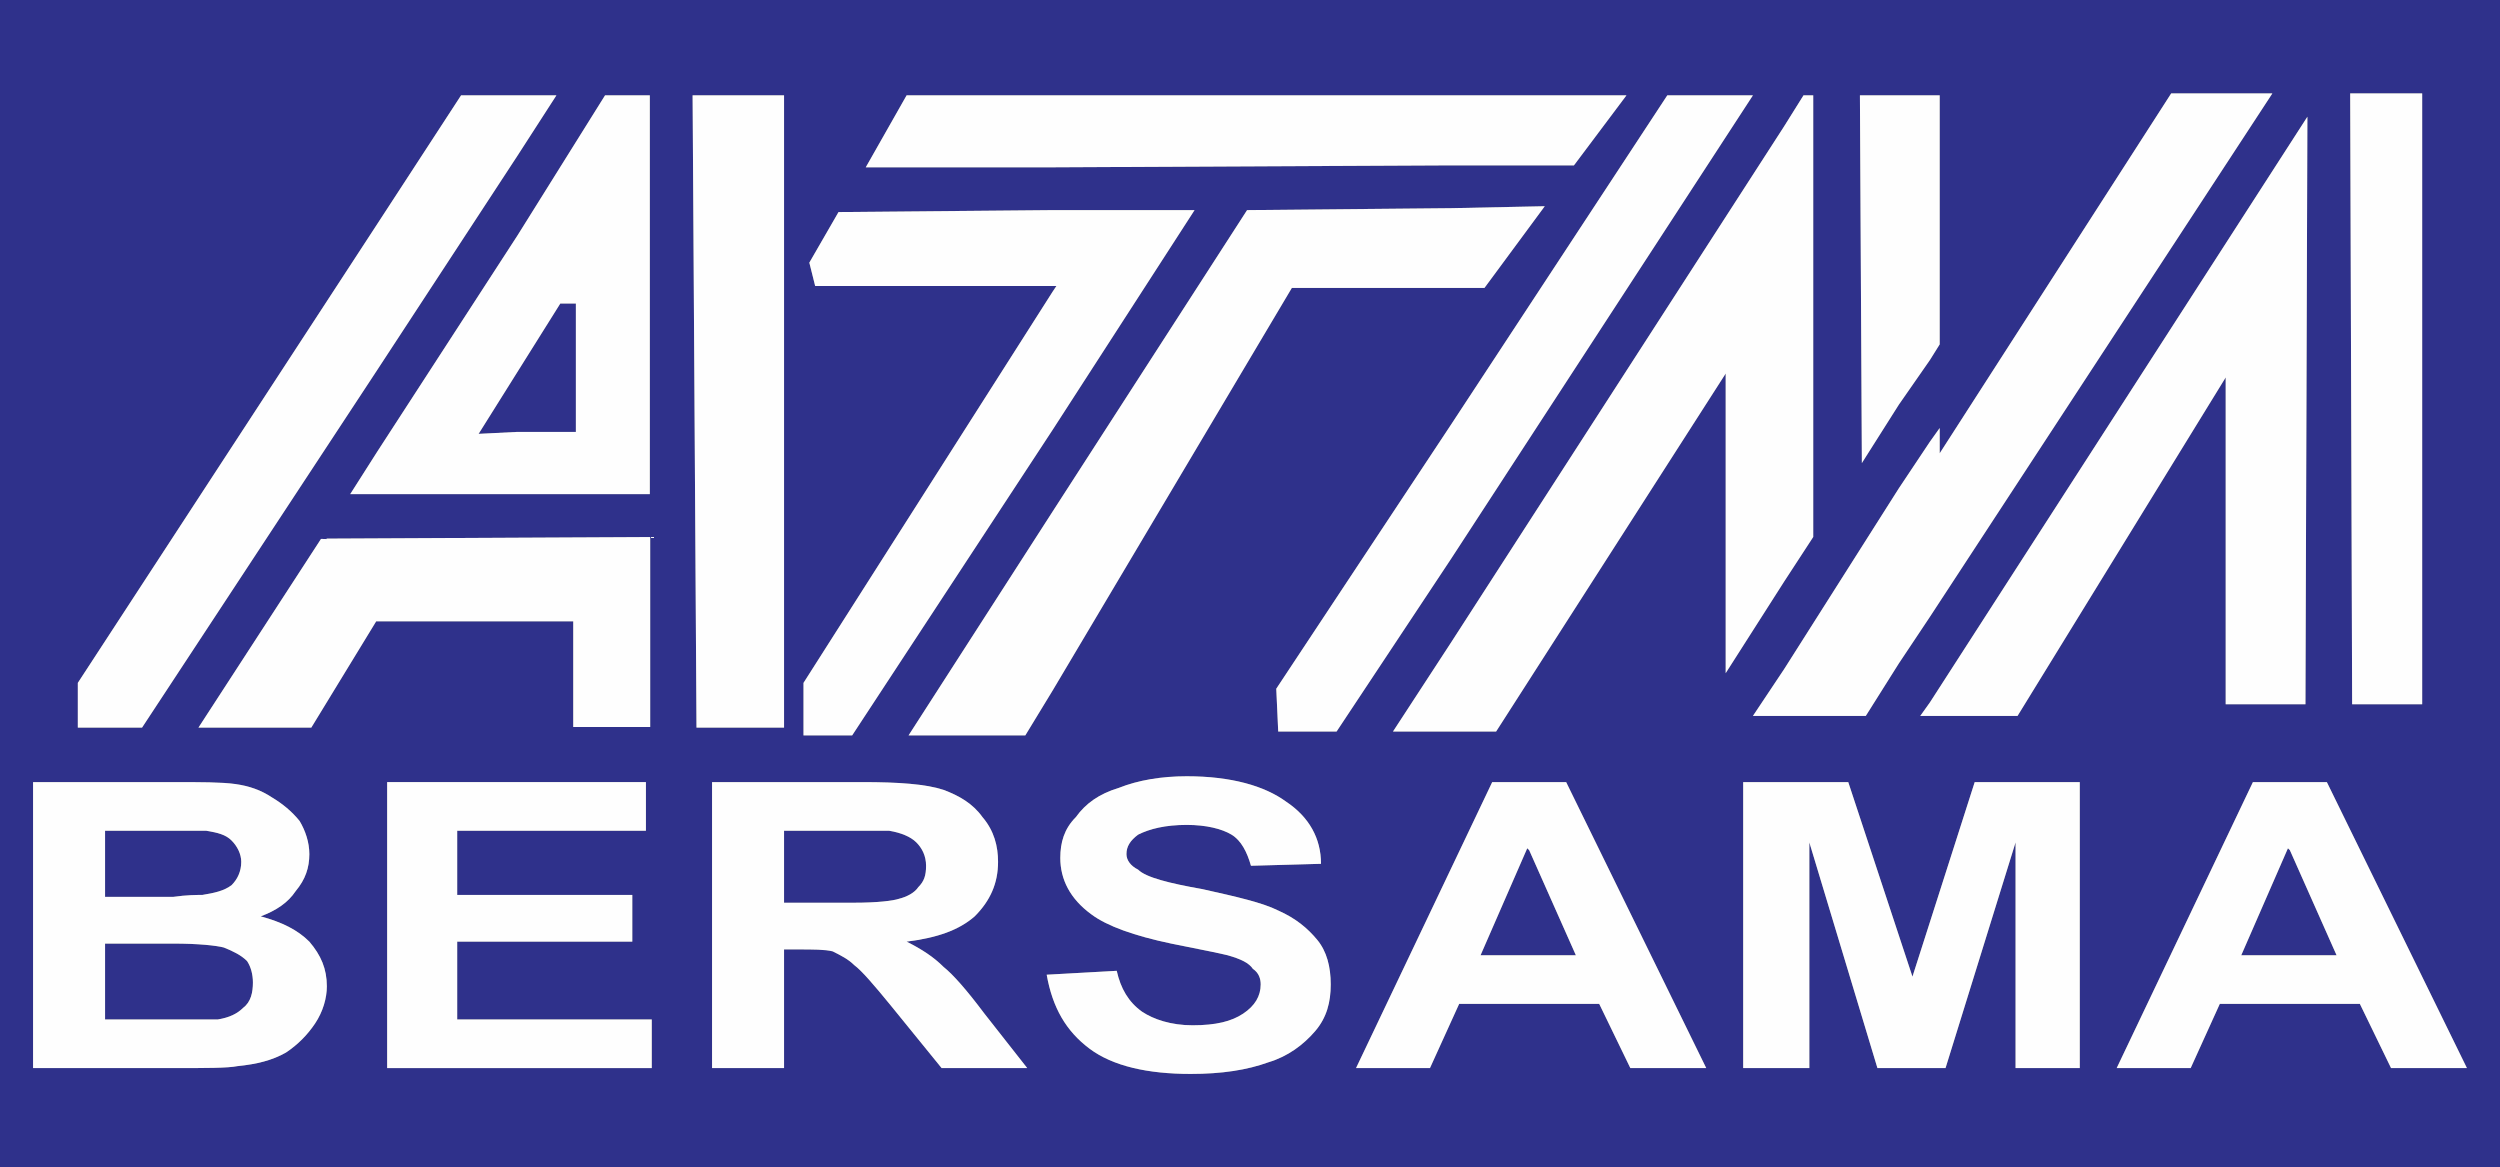
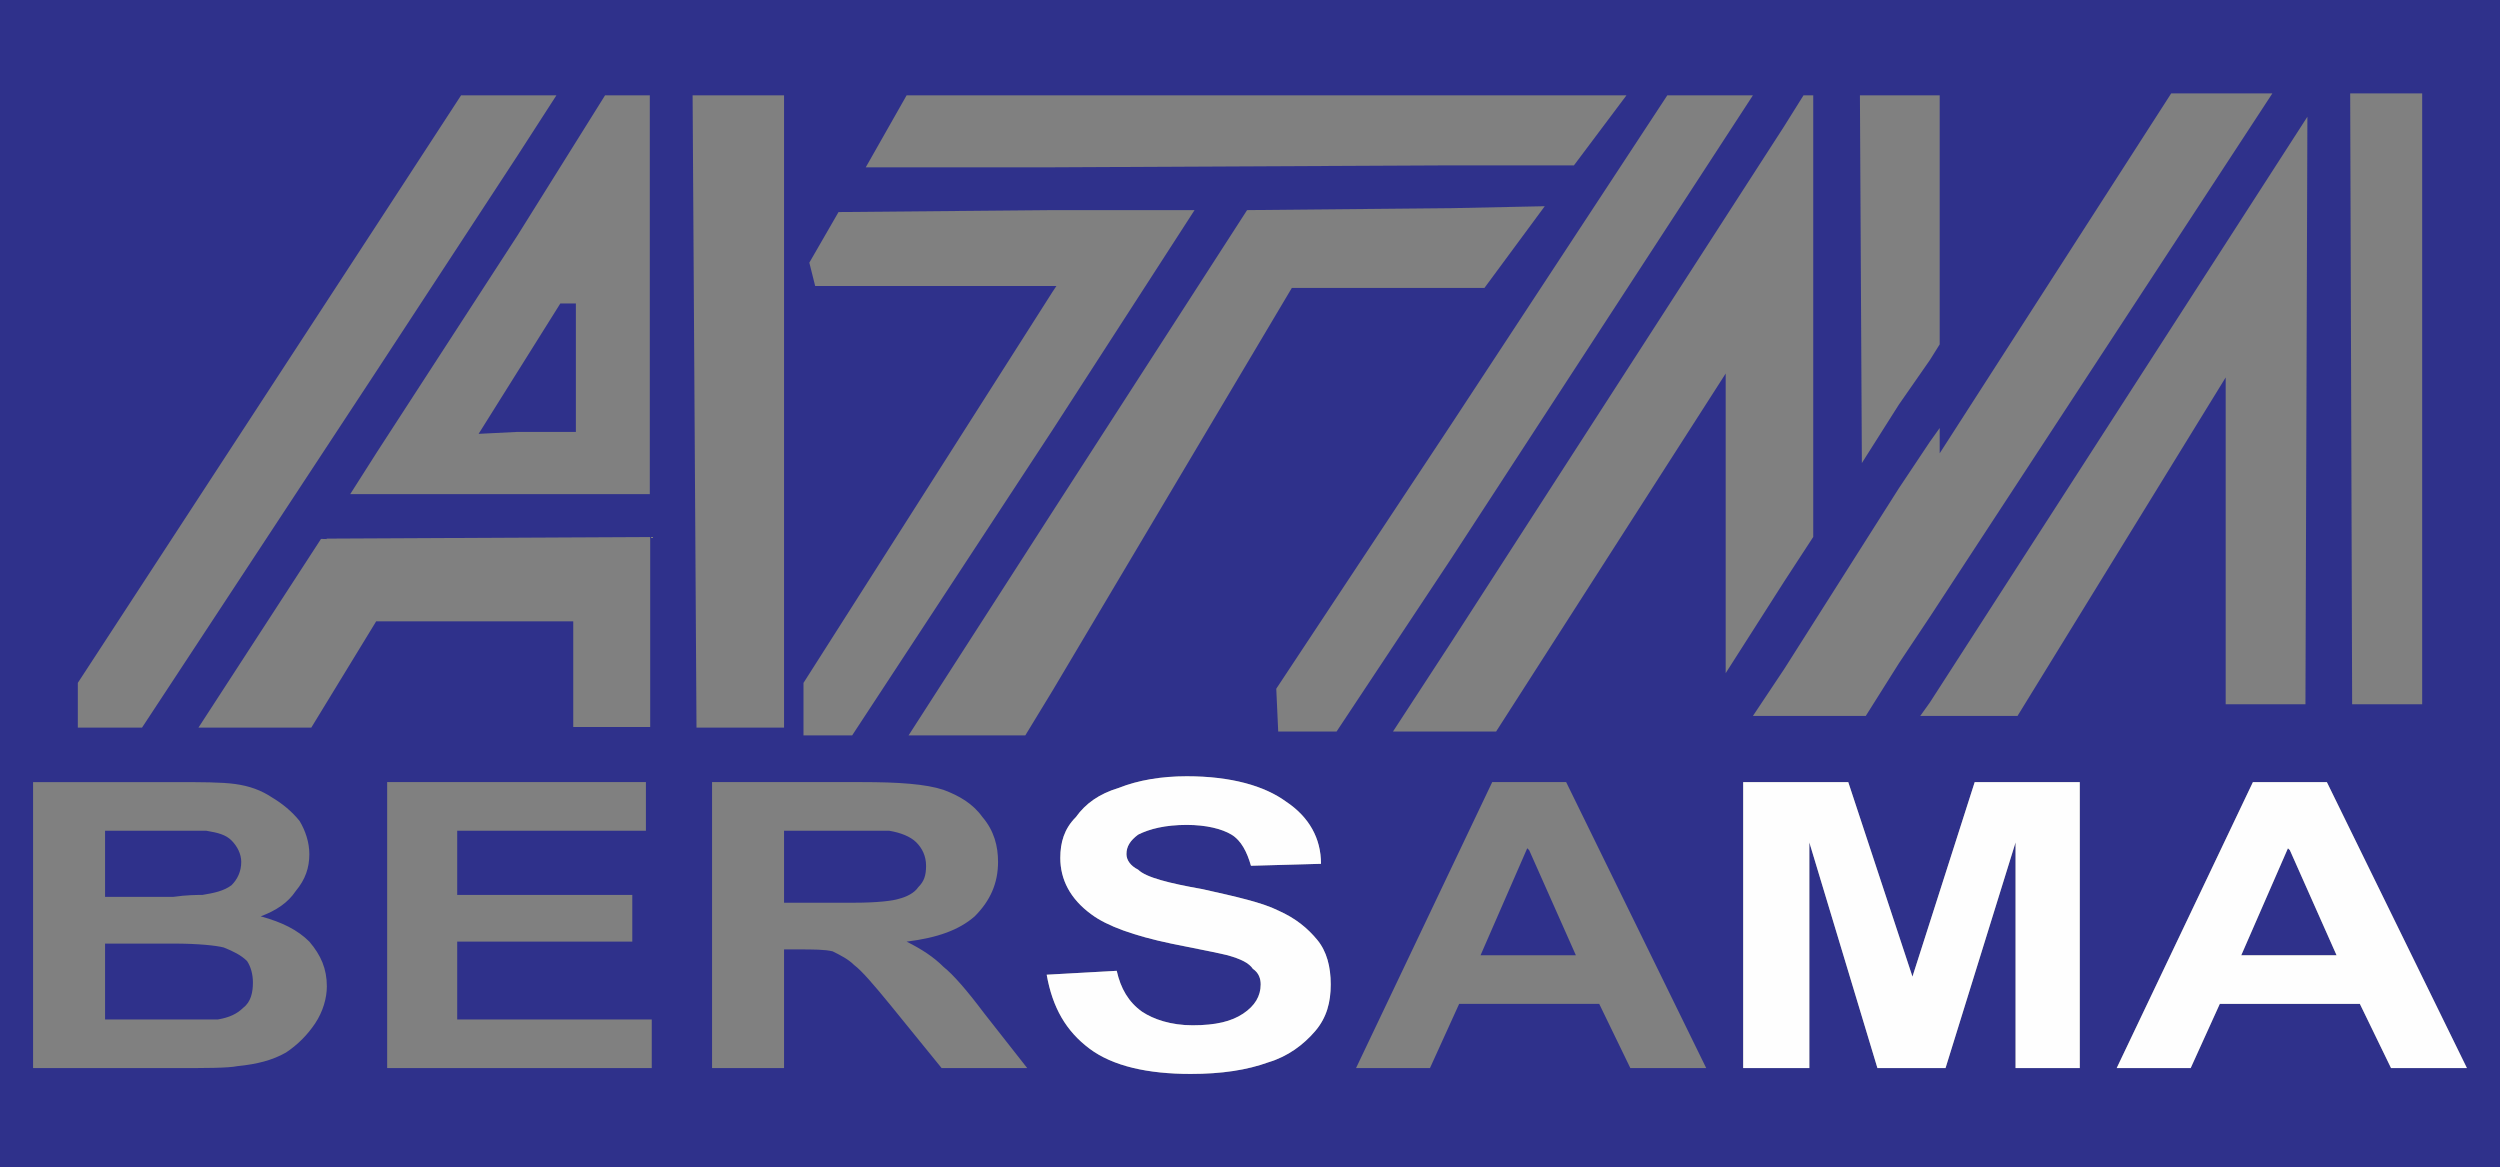
<svg xmlns="http://www.w3.org/2000/svg" xml:space="preserve" width="514px" height="240px" version="1.1" style="shape-rendering:geometricPrecision; text-rendering:geometricPrecision; image-rendering:optimizeQuality; fill-rule:evenodd; clip-rule:evenodd" viewBox="0 0 514 240">
  <rect x="0" y="0" width="514" height="240" fill="#808080" stroke="none" />
  <defs>
    <style type="text/css">
   
    .fil2 {fill:#FEFEFE}
    .fil1 {fill:#FEFEFE}
    .fil0 {fill:#2F318B}
   
  </style>
  </defs>
  <g id="Layer_x0020_1">
    <path class="fil0" d="M0 240l514 0 0 -240 -514 0 0 240zm470.8 -33.6l-14.41 0 -5.99 13.2 -15.21 0 28.01 -58.8 7.6 0 7.6 0 28.8 58.8 -15.6 0 -6.41 -13.2 -14.39 0zm0 -31.6l-0.4 -0.4 -9.6 22 10 0 9.6 0 -9.6 -21.6zm-464 -14l28.8 0c5.6,0 10,0 12.8,0.4 2.8,0.4 5.2,1.2 7.6,2.8 2,1.2 4,2.8 5.6,4.8 1.2,2 2,4.4 2,6.8 0,2.8 -0.8,5.2 -2.8,7.6 -1.6,2.4 -4,4 -7.2,5.2 4.4,1.2 7.6,2.8 10,5.2 2.4,2.8 3.6,5.6 3.6,9.2 0,2.4 -0.8,5.2 -2.4,7.6 -1.6,2.4 -3.6,4.4 -6,6 -2.8,1.6 -6,2.4 -10,2.8 -2,0.4 -6.4,0.4 -13.2,0.4 -1.2,0 -2.8,0 -4,0l-24.8 0 0 -58.8zm28.8 10c-1.6,0 -3.6,0 -5.6,0l-8.4 0 0 13.6 9.6 0c1.6,0 3.2,0 4.4,0 2.8,-0.4 4.8,-0.4 6,-0.4 2.4,-0.4 4.4,-0.8 6,-2 1.2,-1.2 2,-2.8 2,-4.8 0,-1.6 -0.8,-3.2 -2,-4.4 -1.2,-1.2 -2.8,-1.6 -5.2,-2 -1.2,0 -3.2,0 -6.8,0zm0 23.2c-0.8,0 -1.6,0 -2.4,0l-11.6 0 0 15.6 13.2 0c0.4,0 0.4,0 0.8,0 4.8,0 8,0 9.2,0 2.4,-0.4 4,-1.2 5.2,-2.4 1.6,-1.2 2,-3.2 2,-5.2 0,-1.6 -0.4,-3.2 -1.2,-4.4 -1.2,-1.2 -2.8,-2 -4.8,-2.8 -1.6,-0.4 -5.2,-0.8 -10.4,-0.8zm44 25.6l0 -58.8 53.2 0 0 10 -38.8 0 0 13.2 36 0 0 9.6 -36 0 0 16 40 0 0 10 -54.4 0zm96 -48.8c-0.8,0 -2,0 -3.2,0l-11.2 0 0 14.8 10.4 0c1.6,0 2.8,0 4,0 4.8,0 8,-0.4 9.2,-0.8 1.6,-0.4 3.2,-1.2 4,-2.4 1.2,-1.2 1.6,-2.4 1.6,-4.4 0,-2 -0.8,-3.6 -2,-4.8 -1.2,-1.2 -3.2,-2 -5.6,-2.4 -0.8,0 -3.2,0 -7.2,0zm0 27.6c-1.2,-1.2 -2.8,-2 -4.4,-2.8 -1.6,-0.4 -4,-0.4 -7.2,-0.4l-2.8 0 0 24.4 -14.8 0 0 -58.8 29.2 0 1.6 0c7.6,0 13.2,0.4 16.8,1.6 3.2,1.2 6,2.8 8,5.6 2.4,2.8 3.2,6 3.2,9.2 0,4.4 -1.6,8 -4.8,11.2 -3.2,2.8 -7.6,4.4 -14,5.2 3.2,1.6 5.6,3.2 7.6,5.2 2,1.6 4.8,4.8 8.4,9.6l8.8 11.2 -17.6 0 -10.4 -12.8c-3.6,-4.4 -6,-7.2 -7.6,-8.4zm39.6 2l14.4 -0.8c0.8,3.6 2.4,6.4 5.2,8.4 2.4,1.6 6,2.8 10.4,2.8 4.8,0 8,-0.8 10.4,-2.4 2.4,-1.6 3.6,-3.6 3.6,-6 0,-1.2 -0.4,-2.4 -1.6,-3.2 -0.8,-1.2 -2.4,-2 -5.2,-2.8 -1.6,-0.4 -5.6,-1.2 -11.6,-2.4 -7.6,-1.6 -13.2,-3.6 -16.4,-6 -4.4,-3.2 -6.4,-7.2 -6.4,-11.6 0,-3.2 0.8,-6 3.2,-8.4 2,-2.8 4.8,-4.8 8.8,-6 4,-1.6 8.8,-2.4 14,-2.4 9.2,0 16,2 20.4,5.2 4.8,3.2 7.2,7.6 7.2,12.8l-14.4 0.4c-0.8,-2.8 -2,-5.2 -4,-6.4 -2,-1.2 -5.2,-2 -9.2,-2 -4.4,0 -7.6,0.8 -10,2 -1.6,1.2 -2.4,2.4 -2.4,4 0,1.2 0.8,2.4 2.4,3.2 1.6,1.6 6.4,2.8 13.2,4 7.2,1.6 12.4,2.8 15.6,4.4 3.6,1.6 6,3.6 8,6 2,2.4 2.8,5.6 2.8,9.2 0,3.6 -0.8,6.8 -3.2,9.6 -2.4,2.8 -5.6,5.2 -9.6,6.4 -4.4,1.6 -9.6,2.4 -16,2.4 -8.8,0 -16,-1.6 -20.8,-5.2 -4.8,-3.6 -7.6,-8.4 -8.8,-15.2zm99.2 -25.6l-0.4 -0.4 -9.6 22 10 0 9.6 0 -9.6 -21.6zm0 31.6l-14.4 0 -6 13.2 -15.2 0 28 -58.8 7.6 0 7.6 0 28.8 58.8 -15.6 0 -6.4 -13.2 -14.4 0zm44 13.2l0 -58.8 21.6 0 13.2 40 12.8 -40 21.6 0 0 58.8 -13.2 0 0 -46.4 -14.4 46.4 -14 0 -14 -46.4 0 46.4 -13.6 0zm125.2 -74.8l14.4 0 0 -125.6 -14.8 0 0.4 125.6zm-416.44 -34.06l66.52 -0.33 0 39.06 -15.82 0 0 -21.72 -40.52 0 -13.34 21.85 -23.2 0 25.2 -38.8 1.16 0.03 0 -0.09zm329.64 33.66l77.6 -120.4 -0.4 120.8 -16.4 0 0 -67.2 -42.8 69.6 -18 0 -2 0 2 -2.8zm-319.2 -51.6l-5.6 8.8 5.6 0 28.8 0 27.2 0 0 -82 -9.2 0 -18 28.8 -28.8 44.4zm28.8 -4l-8 0.4 16.8 -26.8 3.2 0 0 26.4 -12 0zm-28.8 -12.8l-48.4 73.6 -13.2 0 0 -9.2 61.6 -94.4 17.2 -26.4 11.6 0 8 0 -8 12.4 -28.8 44zm65.6 73.6l18 0 0 -130 -18.8 0 0.8 130zm73.2 -44.4l-29.6 46 24 0 5.6 -9.2 49.2 -82.8 32.8 0 6.8 0 12.4 -16.8 -19.2 0.4 -42 0.4 -40 62zm0 -16.8l-41.2 62.8 -10 0 0 -10.8 51.2 -80.4 0.8 -1.2 -0.8 0 -48.8 0 -1.2 -4.8 6 -10.4 44 -0.4 29.2 0 -29.2 45.2zm0 -54l-38.4 0 8.4 -14.8 30 0 82 0 36 0 -10.8 14.4 -25.2 0 -82 0.4zm82 116l-12 0 12 -18.4 68.4 -106 4 -6.4 2 0 0 90.8 -6 9.2 -12 18.8 0 -61.6 -47.2 73.6 -9.2 0zm0 -63.2l-36 54.4 0.4 8.8 12 0 23.6 -35.6 62 -95.2 -17.6 0 -44.4 67.6zm68.4 50.4l-6.4 9.6 6.4 0 16.8 0 6.8 -10.8 6.4 -9.6 70.4 -107.6 -20.8 0 -47.6 74 0 -5.2 -2 2.8 -6.4 9.6 -23.6 37.2zm23.6 -54.4l-7.6 12 -0.4 -75.6 8 0 6.4 0 2 0 0 51.2 -2 3.2 -6.4 9.2z" />
    <path class="fil1" d="M470.8 206.4l-14.41 0 -5.99 13.2 -15.21 0 28.01 -58.8 7.6 0 7.6 0 28.8 58.8 -15.6 0 -6.41 -13.2 -14.39 0zm0 -31.6l-0.4 -0.4 -9.6 22 10 0 9.6 0 -9.6 -21.6z" />
-     <path class="fil2" d="M483.6 144.8l14.4 0 0 -125.6 -14.8 0 0.4 125.6zm-416.44 -34.06l66.52 -0.33 0 39.06 -15.82 0 0 -21.72 -40.52 0 -13.34 21.85 -23.2 0 25.2 -38.8 1.16 0.03 0 -0.09zm329.64 33.66l77.6 -120.4 -0.4 120.8 -16.4 0 0 -67.2 -42.8 69.6 -18 0 -2 0 2 -2.8zm-319.2 -51.6l-5.6 8.8 5.6 0 28.8 0 27.2 0 0 -82 -9.2 0 -18 28.8 -28.8 44.4zm28.8 -4l-8 0.4 16.8 -26.8 3.2 0 0 26.4 -12 0zm-28.8 -12.8l-48.4 73.6 -13.2 0 0 -9.2 61.6 -94.4 17.2 -26.4 11.6 0 8 0 -8 12.4 -28.8 44zm65.6 73.6l18 0 0 -130 -18.8 0 0.8 130zm73.2 -44.4l-29.6 46 24 0 5.6 -9.2 49.2 -82.8 32.8 0 6.8 0 12.4 -16.8 -19.2 0.4 -42 0.4 -40 62zm0 -16.8l-41.2 62.8 -10 0 0 -10.8 51.2 -80.4 0.8 -1.2 -0.8 0 -48.8 0 -1.2 -4.8 6 -10.4 44 -0.4 29.2 0 -29.2 45.2zm0 -54l-38.4 0 8.4 -14.8 30 0 82 0 36 0 -10.8 14.4 -25.2 0 -82 0.4zm82 116l-12 0 12 -18.4 68.4 -106 4 -6.4 2 0 0 90.8 -6 9.2 -12 18.8 0 -61.6 -47.2 73.6 -9.2 0zm0 -63.2l-36 54.4 0.4 8.8 12 0 23.6 -35.6 62 -95.2 -17.6 0 -44.4 67.6zm68.4 50.4l-6.4 9.6 6.4 0 16.8 0 6.8 -10.8 6.4 -9.6 70.4 -107.6 -20.8 0 -47.6 74 0 -5.2 -2 2.8 -6.4 9.6 -23.6 37.2zm23.6 -54.4l-7.6 12 -0.4 -75.6 8 0 6.4 0 2 0 0 51.2 -2 3.2 -6.4 9.2z" />
    <polygon class="fil2" points="358.4,219.6 358.4,160.8 380,160.8 393.2,200.8 406,160.8 427.6,160.8 427.6,219.6 414.4,219.6 414.4,173.2 400,219.6 386,219.6 372,173.2 372,219.6 " />
-     <path class="fil2" d="M314.4 206.4l-14.4 0 -6 13.2 -15.2 0 28 -58.8 7.6 0 7.6 0 28.8 58.8 -15.6 0 -6.4 -13.2 -14.4 0zm0 -31.6l-0.4 -0.4 -9.6 22 10 0 9.6 0 -9.6 -21.6z" />
    <path class="fil2" d="M215.2 200.4l14.4 -0.8c0.8,3.6 2.4,6.4 5.2,8.4 2.4,1.6 6,2.8 10.4,2.8 4.8,0 8,-0.8 10.4,-2.4 2.4,-1.6 3.6,-3.6 3.6,-6 0,-1.2 -0.4,-2.4 -1.6,-3.2 -0.8,-1.2 -2.4,-2 -5.2,-2.8 -1.6,-0.4 -5.6,-1.2 -11.6,-2.4 -7.6,-1.6 -13.2,-3.6 -16.4,-6 -4.4,-3.2 -6.4,-7.2 -6.4,-11.6 0,-3.2 0.8,-6 3.2,-8.4 2,-2.8 4.8,-4.8 8.8,-6 4,-1.6 8.8,-2.4 14,-2.4 9.2,0 16,2 20.4,5.2 4.8,3.2 7.2,7.6 7.2,12.8l-14.4 0.4c-0.8,-2.8 -2,-5.2 -4,-6.4 -2,-1.2 -5.2,-2 -9.2,-2 -4.4,0 -7.6,0.8 -10,2 -1.6,1.2 -2.4,2.4 -2.4,4 0,1.2 0.8,2.4 2.4,3.2 1.6,1.6 6.4,2.8 13.2,4 7.2,1.6 12.4,2.8 15.6,4.4 3.6,1.6 6,3.6 8,6 2,2.4 2.8,5.6 2.8,9.2 0,3.6 -0.8,6.8 -3.2,9.6 -2.4,2.8 -5.6,5.2 -9.6,6.4 -4.4,1.6 -9.6,2.4 -16,2.4 -8.8,0 -16,-1.6 -20.8,-5.2 -4.8,-3.6 -7.6,-8.4 -8.8,-15.2z" />
-     <path class="fil2" d="M175.6 198.4c-1.2,-1.2 -2.8,-2 -4.4,-2.8 -1.6,-0.4 -4,-0.4 -7.2,-0.4l-2.8 0 0 24.4 -14.8 0 0 -58.8 29.2 0 1.6 0c7.6,0 13.2,0.4 16.8,1.6 3.2,1.2 6,2.8 8,5.6 2.4,2.8 3.2,6 3.2,9.2 0,4.4 -1.6,8 -4.8,11.2 -3.2,2.8 -7.6,4.4 -14,5.2 3.2,1.6 5.6,3.2 7.6,5.2 2,1.6 4.8,4.8 8.4,9.6l8.8 11.2 -17.6 0 -10.4 -12.8c-3.6,-4.4 -6,-7.2 -7.6,-8.4zm0 -27.6c-0.8,0 -2,0 -3.2,0l-11.2 0 0 14.8 10.4 0c1.6,0 2.8,0 4,0 4.8,0 8,-0.4 9.2,-0.8 1.6,-0.4 3.2,-1.2 4,-2.4 1.2,-1.2 1.6,-2.4 1.6,-4.4 0,-2 -0.8,-3.6 -2,-4.8 -1.2,-1.2 -3.2,-2 -5.6,-2.4 -0.8,0 -3.2,0 -7.2,0z" />
-     <polygon class="fil2" points="79.6,219.6 79.6,160.8 132.8,160.8 132.8,170.8 94,170.8 94,184 130,184 130,193.6 94,193.6 94,209.6 134,209.6 134,219.6 " />
-     <path class="fil2" d="M6.8 160.8l28.8 0c5.6,0 10,0 12.8,0.4 2.8,0.4 5.2,1.2 7.6,2.8 2,1.2 4,2.8 5.6,4.8 1.2,2 2,4.4 2,6.8 0,2.8 -0.8,5.2 -2.8,7.6 -1.6,2.4 -4,4 -7.2,5.2 4.4,1.2 7.6,2.8 10,5.2 2.4,2.8 3.6,5.6 3.6,9.2 0,2.4 -0.8,5.2 -2.4,7.6 -1.6,2.4 -3.6,4.4 -6,6 -2.8,1.6 -6,2.4 -10,2.8 -2,0.4 -6.4,0.4 -13.2,0.4 -1.2,0 -2.8,0 -4,0l-24.8 0 0 -58.8zm28.8 10c-1.6,0 -3.6,0 -5.6,0l-8.4 0 0 13.6 9.6 0c1.6,0 3.2,0 4.4,0 2.8,-0.4 4.8,-0.4 6,-0.4 2.4,-0.4 4.4,-0.8 6,-2 1.2,-1.2 2,-2.8 2,-4.8 0,-1.6 -0.8,-3.2 -2,-4.4 -1.2,-1.2 -2.8,-1.6 -5.2,-2 -1.2,0 -3.2,0 -6.8,0zm0 23.2c-0.8,0 -1.6,0 -2.4,0l-11.6 0 0 15.6 13.2 0c0.4,0 0.4,0 0.8,0 4.8,0 8,0 9.2,0 2.4,-0.4 4,-1.2 5.2,-2.4 1.6,-1.2 2,-3.2 2,-5.2 0,-1.6 -0.4,-3.2 -1.2,-4.4 -1.2,-1.2 -2.8,-2 -4.8,-2.8 -1.6,-0.4 -5.2,-0.8 -10.4,-0.8z" />
  </g>
</svg>